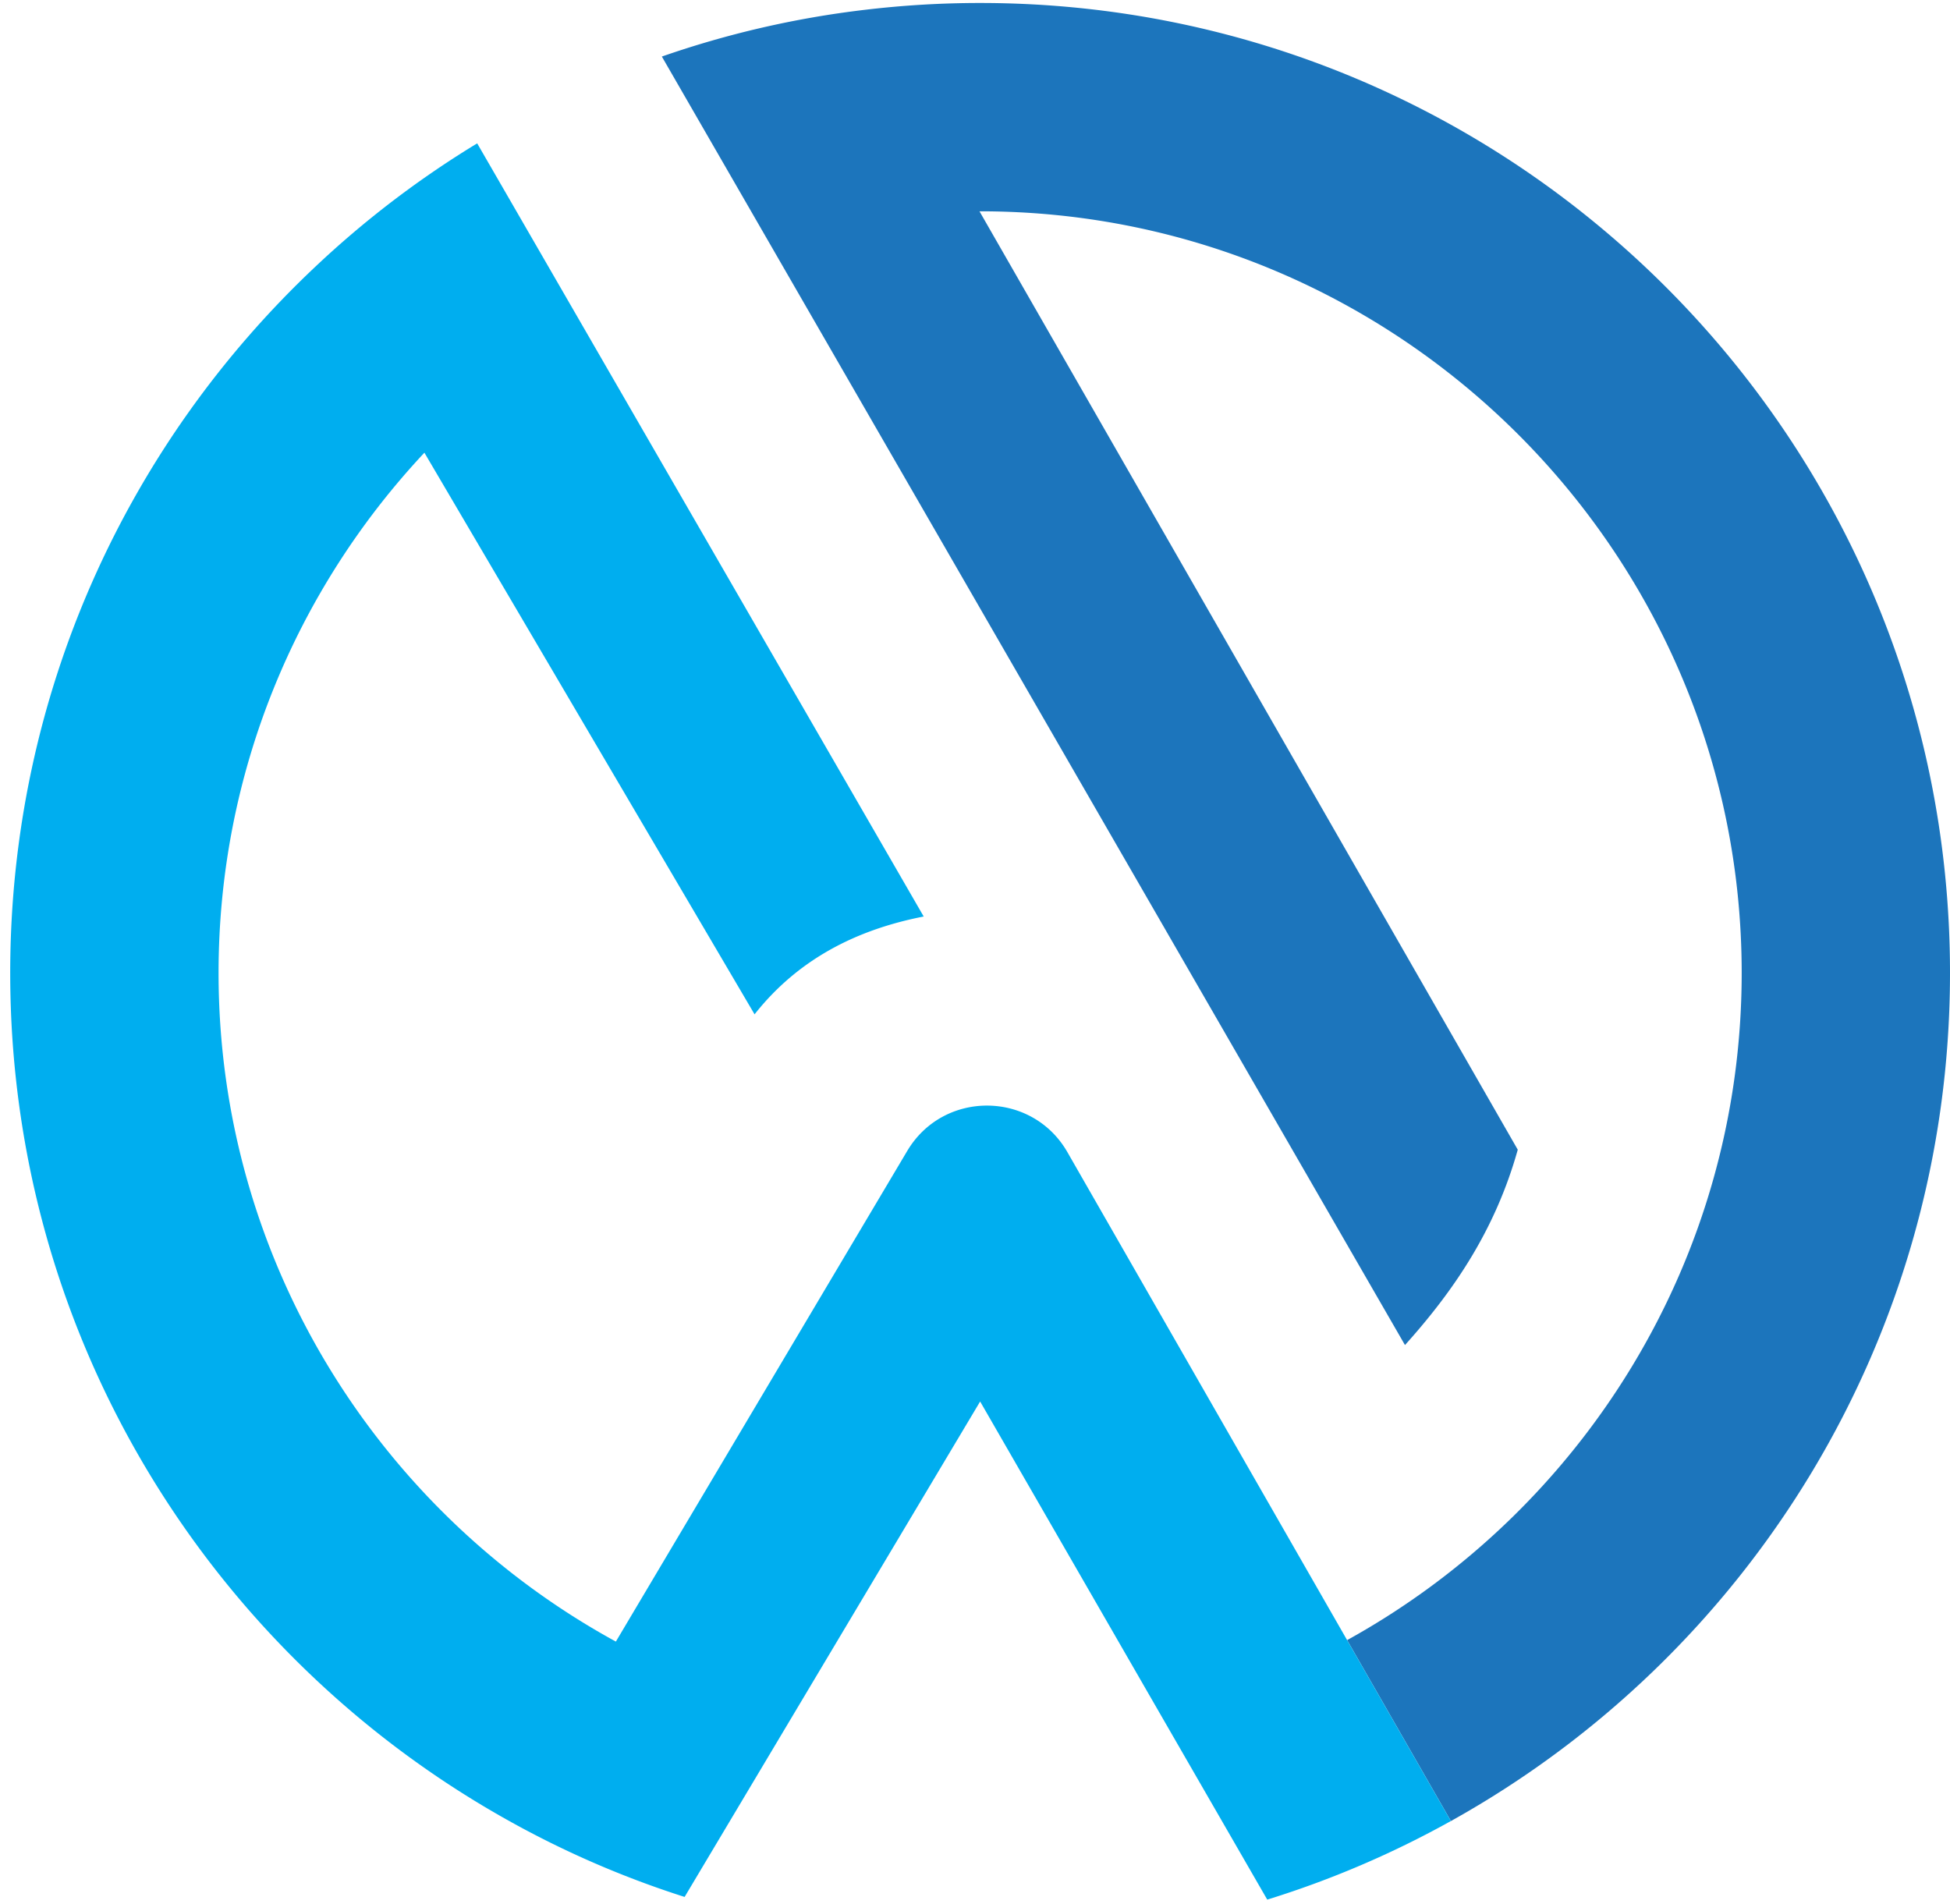
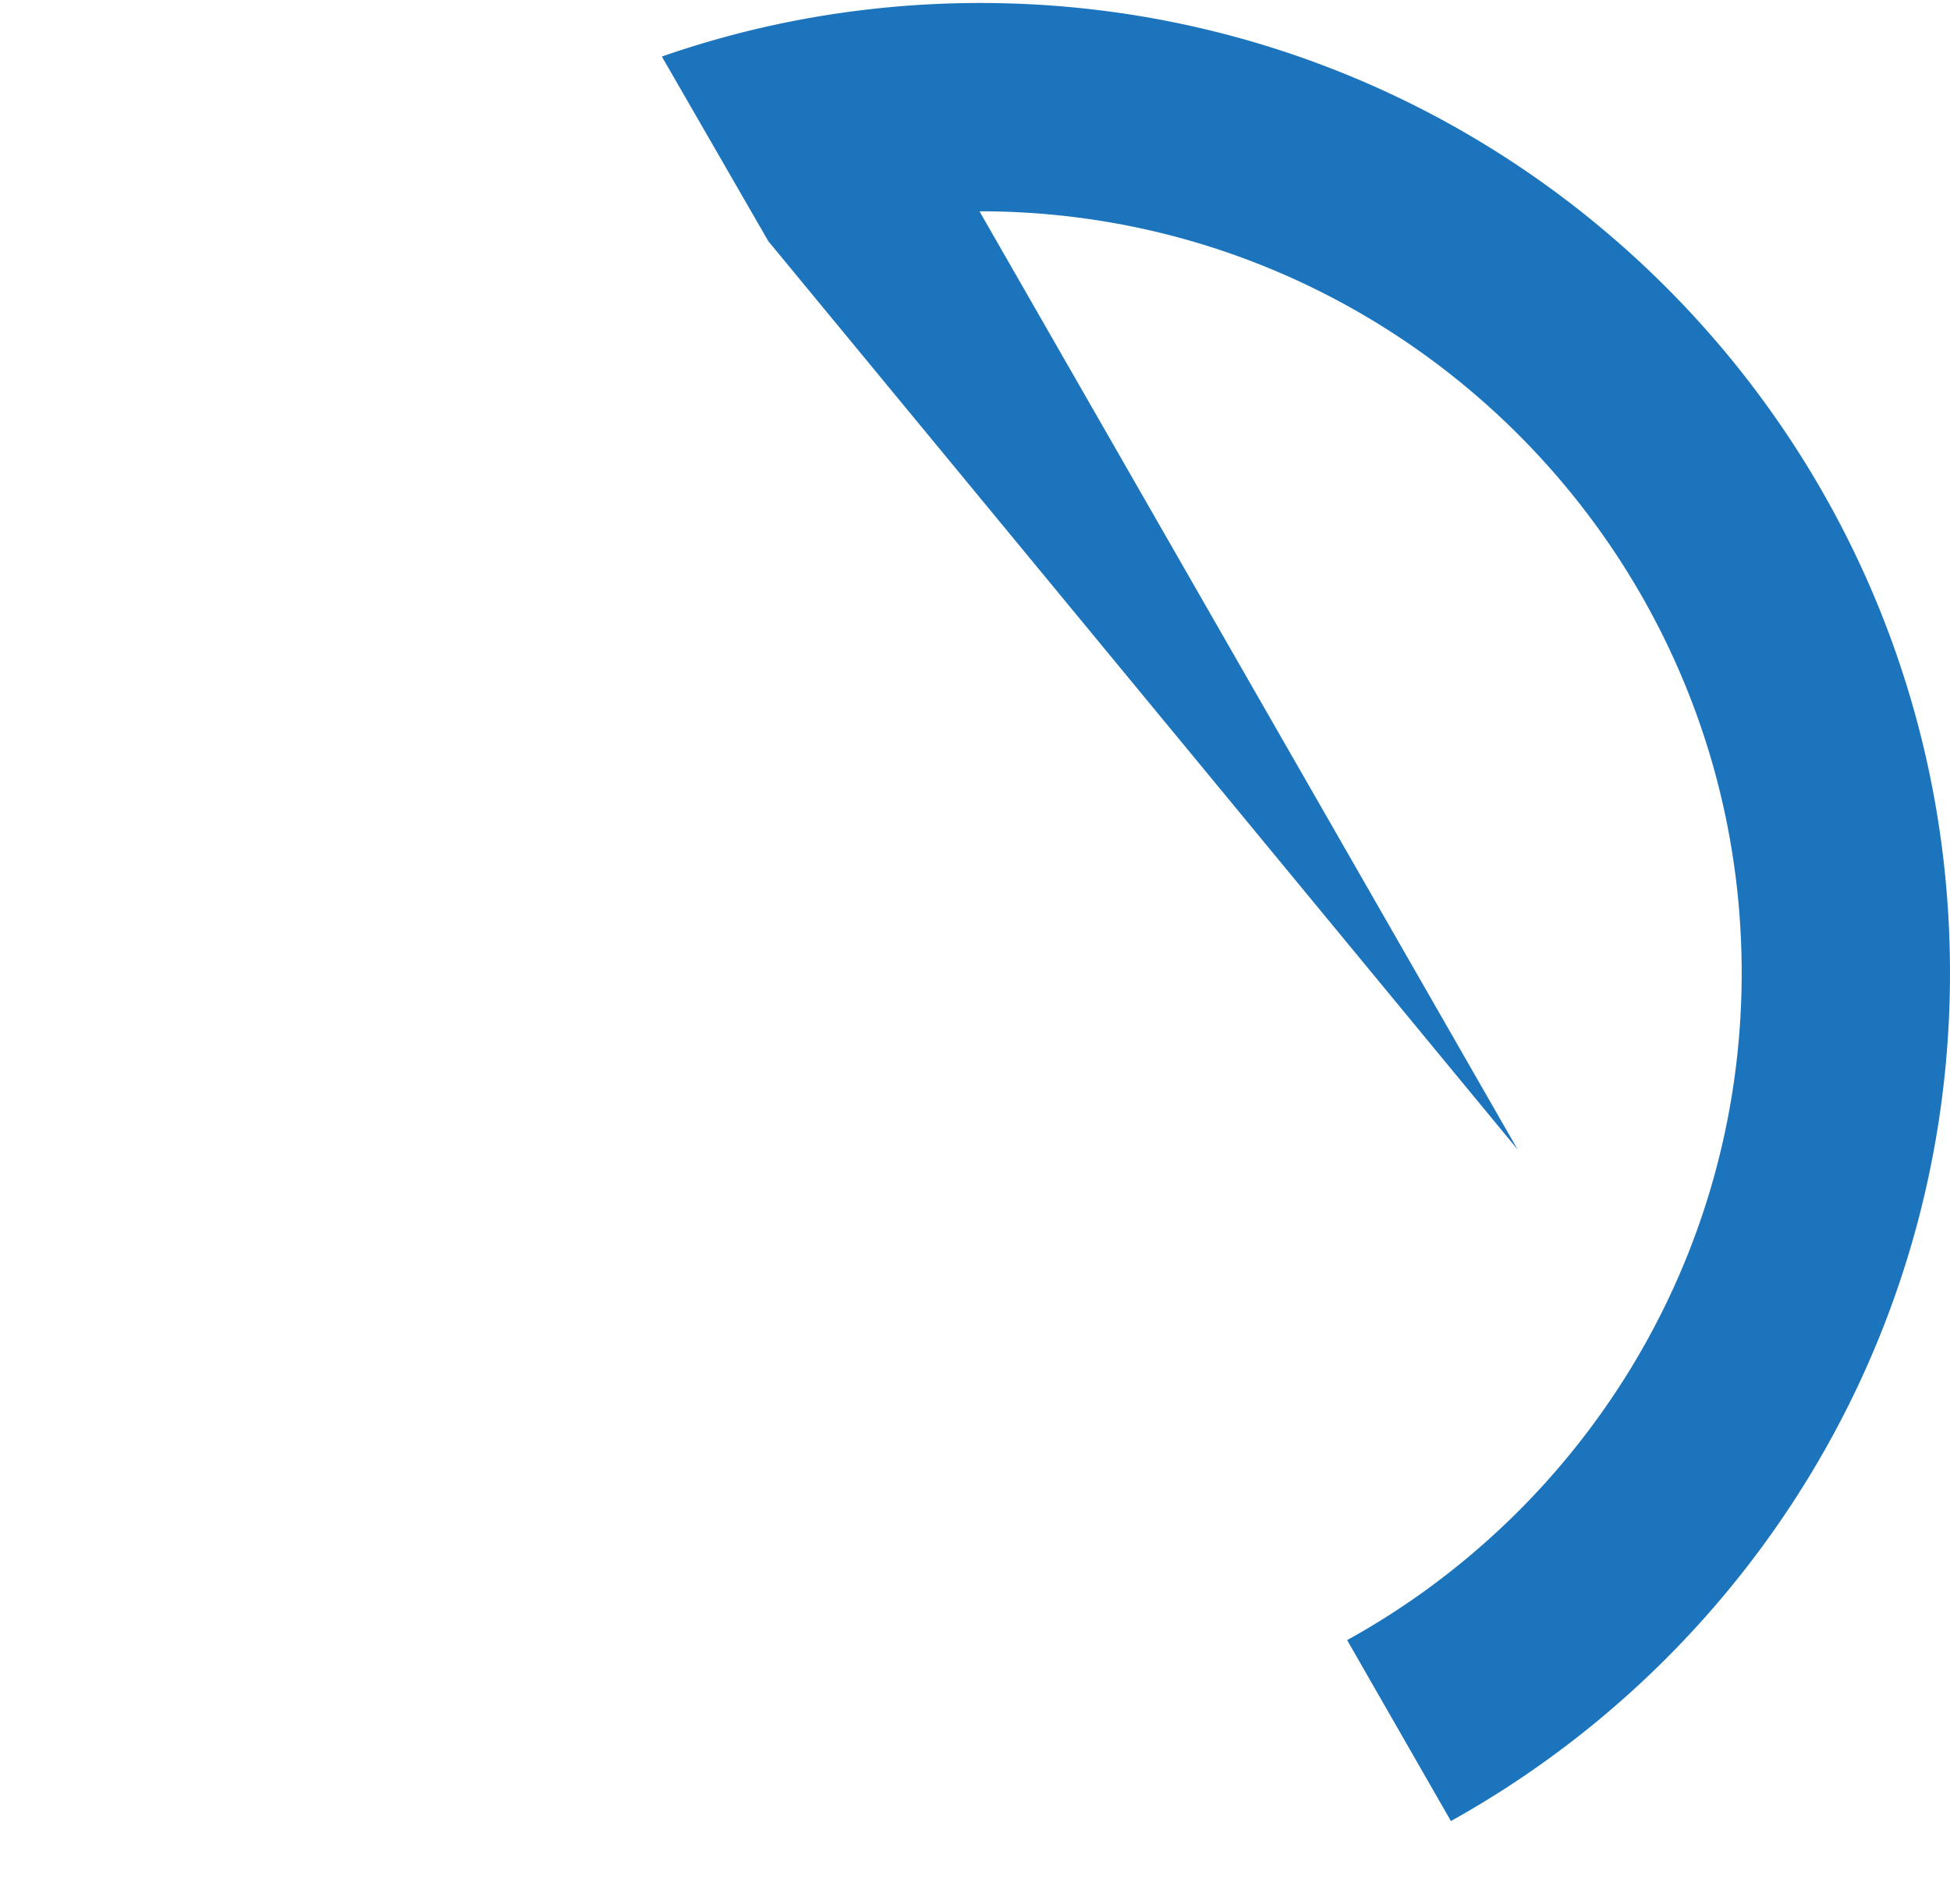
<svg xmlns="http://www.w3.org/2000/svg" width="170" height="166" fill="none">
-   <path fill="#1C75BC" d="M170 84.818c0 31.801-17.556 59.503-43.511 73.938l-9.047-15.774c20.488-11.314 34.397-33.14 34.397-58.164 0-36.61-29.778-66.397-66.388-66.397h-.06l46.926 81.807c-1.972 7.043-5.616 12.339-9.832 17.031L66.986 21.032 57.7 4.93A83.455 83.455 0 0 1 75.325.865 84.907 84.907 0 0 1 85.45.26C132.143.26 170 38.117 170 84.818z" />
-   <path fill="#00AEEF" d="M126.486 158.756a83.94 83.94 0 0 1-16.008 6.85l-9.376-16.258-15.654-27.167-16.138 27.053-9.626 16.138a83.438 83.438 0 0 1-15.283-6.616C18.446 144.321.89 116.619.89 84.818c0-24.26 10.214-46.132 26.587-61.554a84.348 84.348 0 0 1 14.124-10.766l9.108 15.767L80.528 79.9c-5.897 1.152-10.962 3.738-14.745 8.528L36.999 39.465C25.877 51.34 19.054 67.306 19.054 84.818c0 25.115 14.02 47.024 34.637 58.293l25.398-42.769c3.162-5.325 10.89-5.264 13.97.107l24.38 42.533 9.047 15.774z" />
+   <path fill="#1C75BC" d="M170 84.818c0 31.801-17.556 59.503-43.511 73.938l-9.047-15.774c20.488-11.314 34.397-33.14 34.397-58.164 0-36.61-29.778-66.397-66.388-66.397h-.06l46.926 81.807L66.986 21.032 57.7 4.93A83.455 83.455 0 0 1 75.325.865 84.907 84.907 0 0 1 85.45.26C132.143.26 170 38.117 170 84.818z" />
</svg>